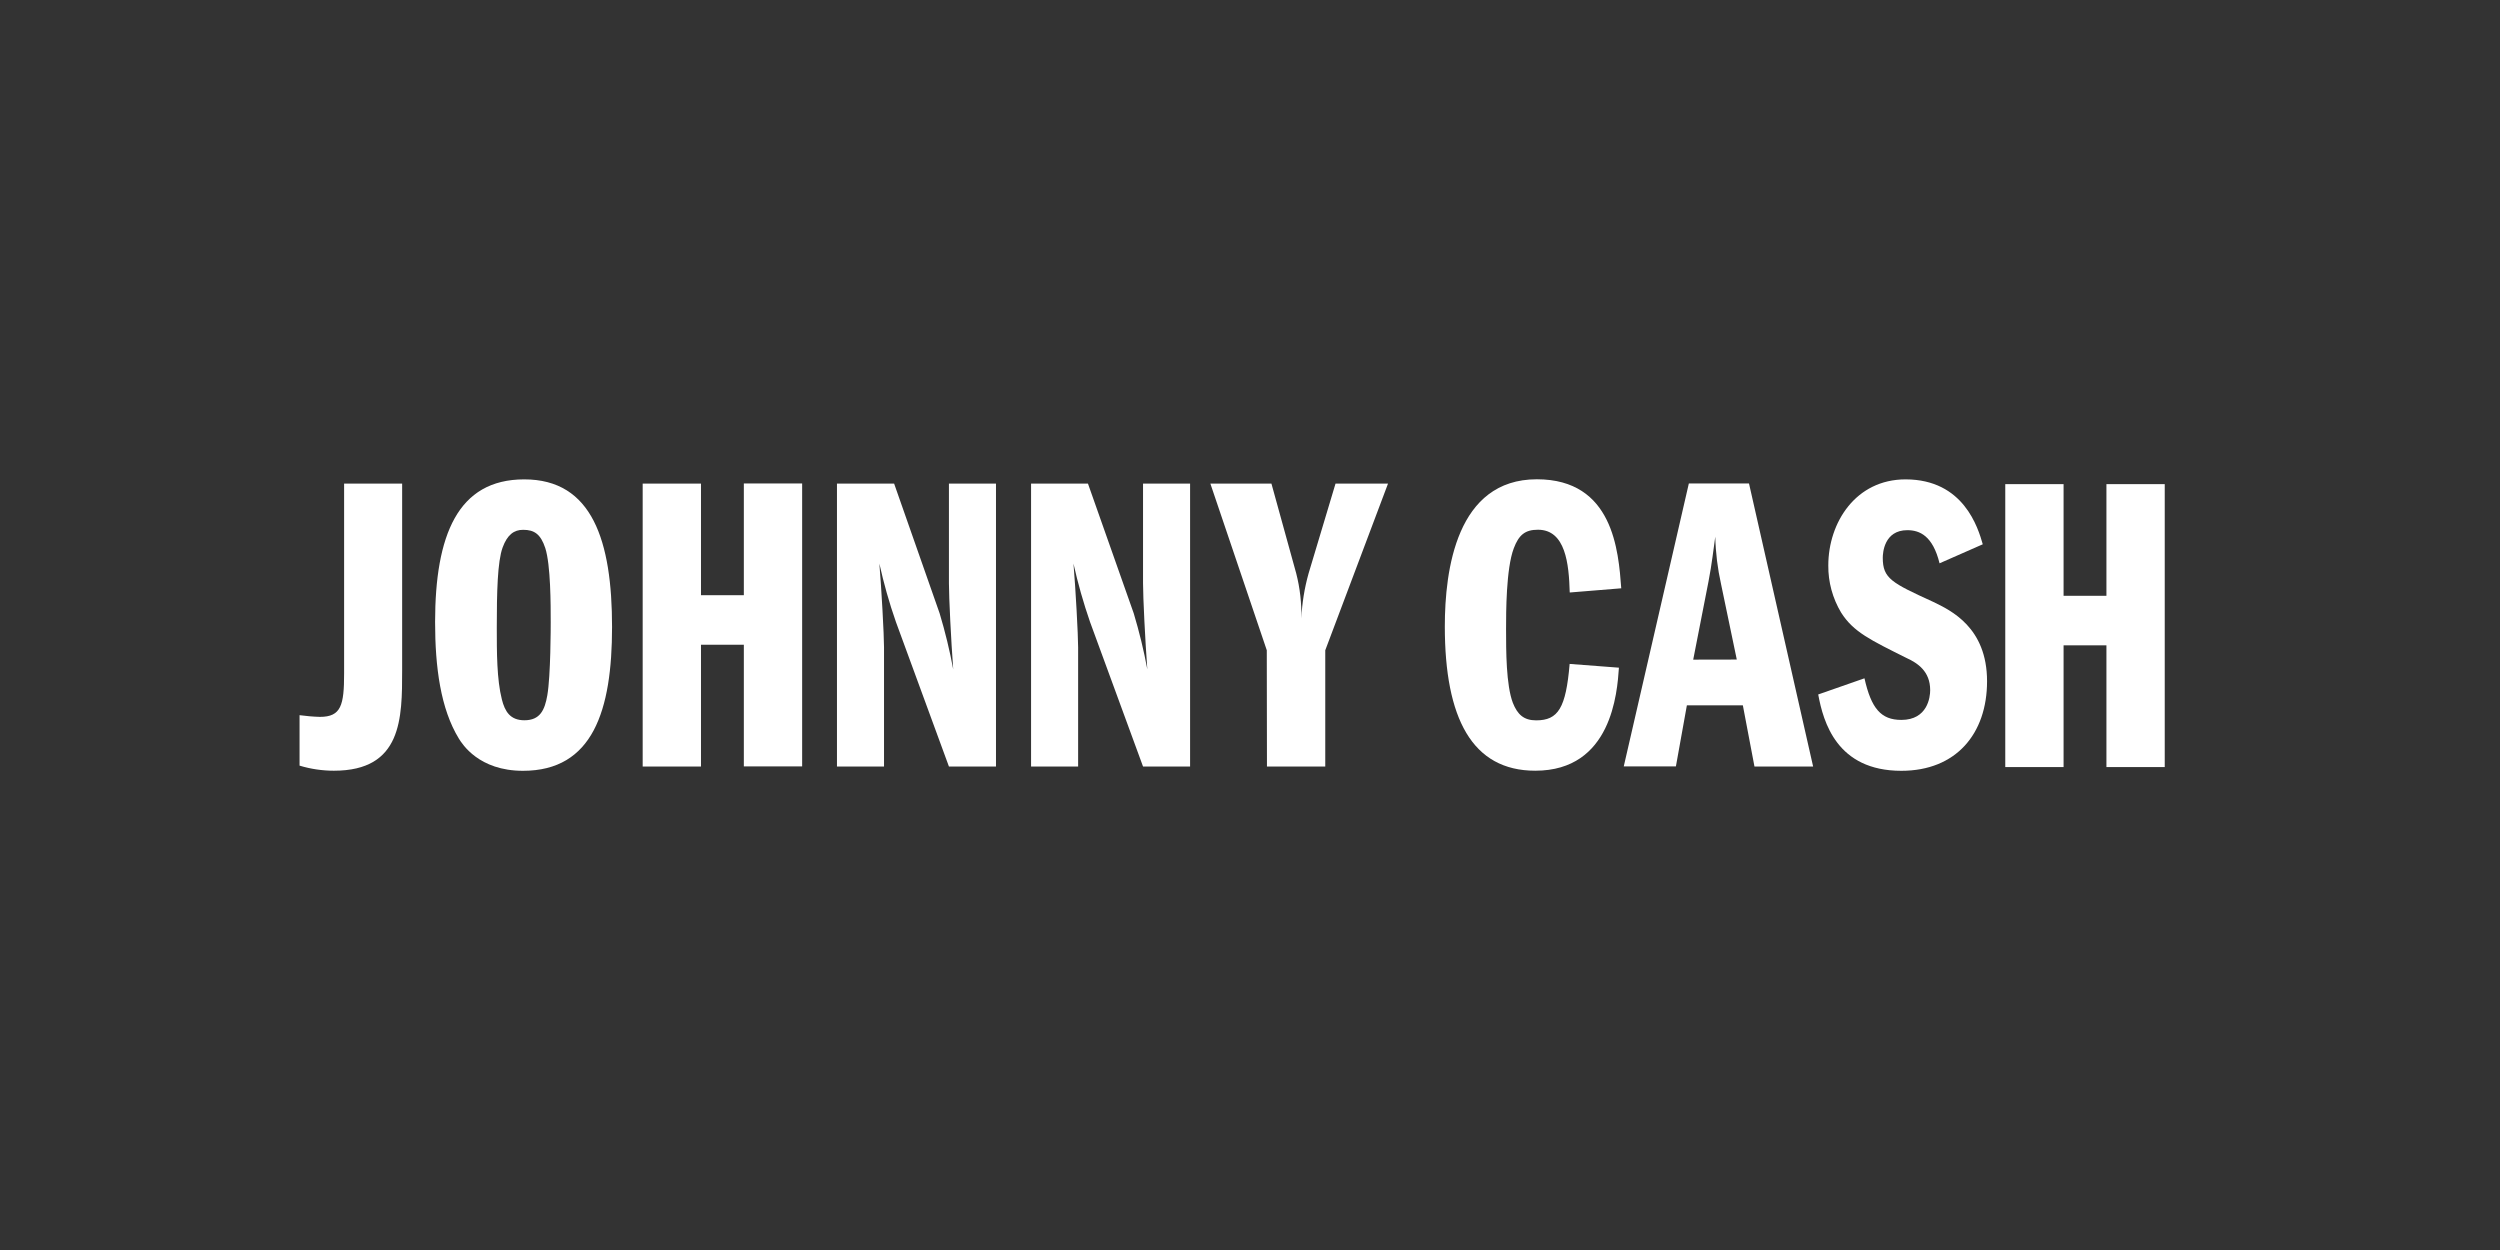
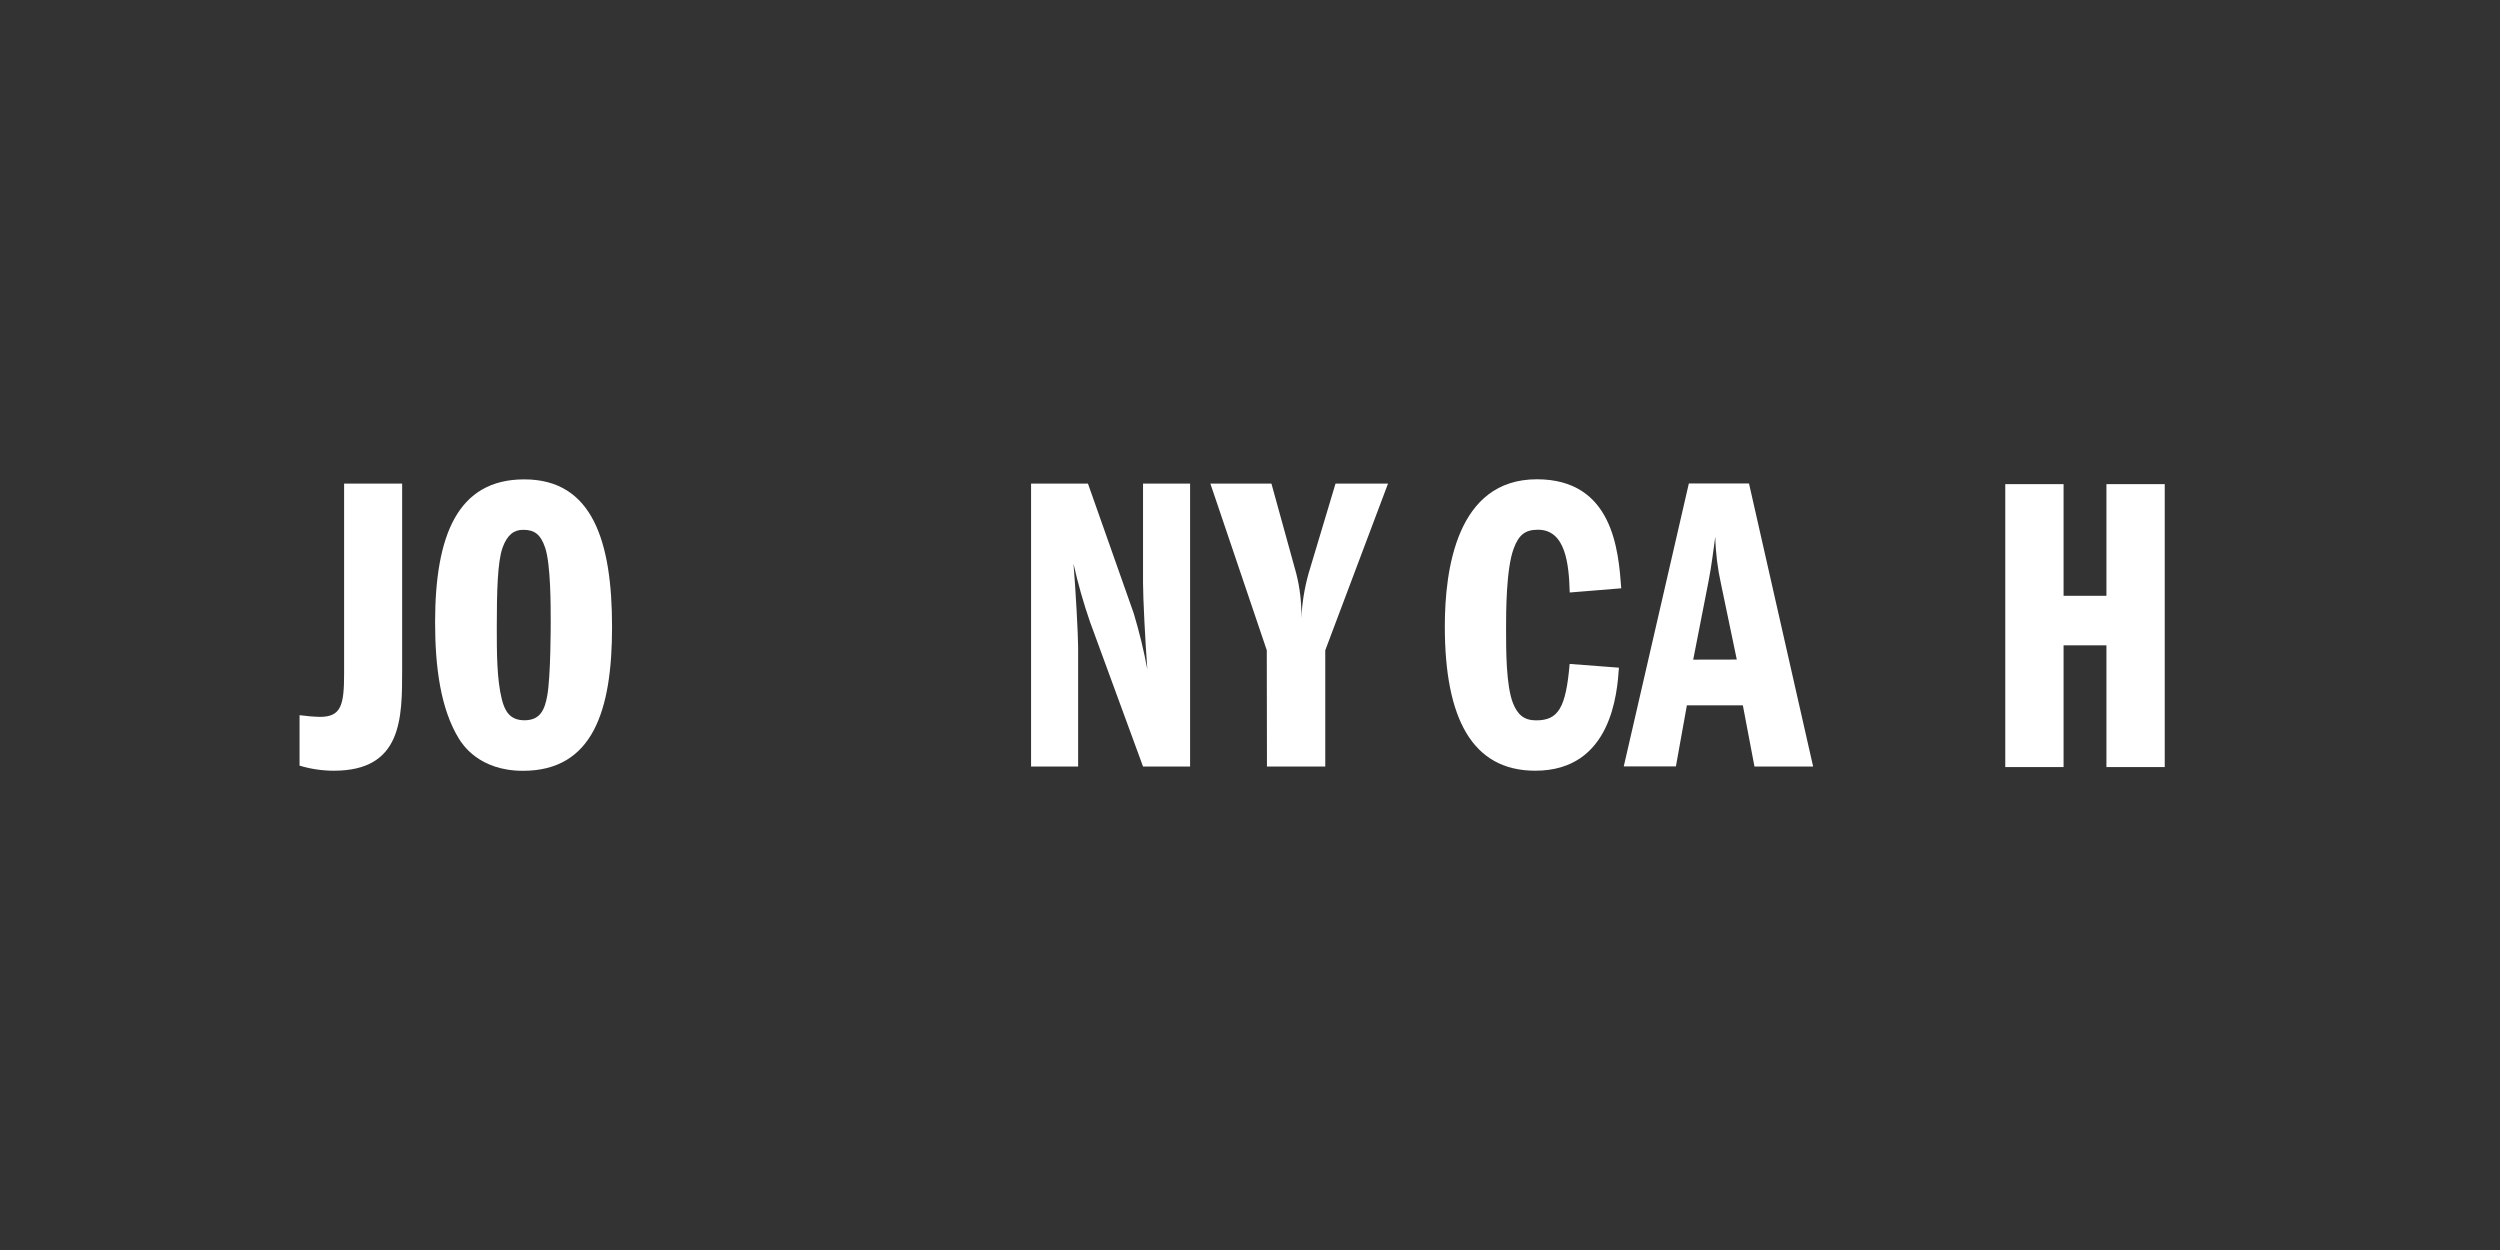
<svg xmlns="http://www.w3.org/2000/svg" version="1.1" id="Layer_1" x="0px" y="0px" viewBox="0 0 280 140" style="enable-background:new 0 0 280 140;" xml:space="preserve">
  <rect x="0" y="0" width="280" height="140" fill="#333333" stroke="none" />
  <style type="text/css">
	.st0{fill:#FFFFFF;}
</style>
  <g id="Layer_2_1_">
    <g id="Layer_1-2_4_">
      <path class="st0" d="M45.04,54.16v20.89c0,5.4,0,11.27-7.64,11.27c-1.3,0-2.6-0.19-3.85-0.57V80.1c0.76,0.1,1.52,0.17,2.28,0.19    c2.38,0,2.71-1.31,2.71-4.85V54.16H45.04z" />
      <path class="st0" d="M68.55,70.22c0,9.36-2.14,16.11-9.98,16.11c-4.94,0-6.8-3-7.18-3.61c-2.04-3.33-2.66-7.98-2.66-13.06    c0.01-9.7,2.52-15.97,9.98-15.97C66.36,53.68,68.55,60.62,68.55,70.22z M56.29,61.33c-0.57,1.57-0.65,4.99-0.65,8.98    c0,2.71,0,5.8,0.57,8.03c0.33,1.31,0.91,2.33,2.52,2.33c1.76,0,2.28-1.14,2.57-2.8c0.38-2.19,0.38-7.75,0.38-8.17    c0-1.96,0-6.42-0.61-8.32c-0.52-1.57-1.24-2.04-2.47-2.04C57.57,59.33,56.81,59.9,56.29,61.33z" />
-       <path class="st0" d="M83.31,66.65v-12.5h6.53v31.69h-6.53V72.21h-4.8v13.64h-6.53V54.16h6.53v12.5H83.31z" />
-       <path class="st0" d="M93.74,54.16h6.4l5.1,14.54c0.62,2.06,1.13,4.16,1.52,6.27c-0.24-3.23-0.48-8.08-0.48-9.65V54.16h5.27v31.69    h-5.27l-5.94-16.2c-0.75-2.14-1.36-4.32-1.85-6.53c0.24,2.85,0.52,8.03,0.52,9.36v13.37h-5.27V54.16z" />
      <path class="st0" d="M115.48,54.16h6.37l5.13,14.54c0.62,2.06,1.13,4.16,1.52,6.27c-0.24-3.23-0.48-8.08-0.48-9.65V54.16h5.27    v31.69h-5.27l-5.94-16.2c-0.74-2.14-1.36-4.32-1.85-6.53c0.24,2.85,0.52,8.03,0.52,9.36v13.37h-5.27V54.16z" />
      <path class="st0" d="M141.88,72.83l-6.32-18.67h6.84l2.78,10.07c0.42,1.64,0.61,3.34,0.57,5.03c0.08-1.7,0.35-3.39,0.81-5.03    l3.02-10.07h5.88l-7.03,18.67v13.02h-6.53L141.88,72.83z" />
      <path class="st0" d="M175.81,66.36c-0.09-3.23-0.47-7.03-3.56-7.03c-1.43,0-2.14,0.57-2.71,2.09c-0.86,2.28-0.86,7.18-0.86,9.03    c0,2.42,0,6.27,0.76,8.27c0.52,1.31,1.23,1.96,2.61,1.96c2.47,0,3.33-1.38,3.75-6.32l5.52,0.42c-0.19,2.79-0.81,11.54-9.37,11.54    c-7.08,0-10.13-5.88-10.13-16.16c0-6.32,1.31-16.48,10.31-16.48c8.55,0,9.14,8.03,9.45,12.21L175.81,66.36z" />
      <path class="st0" d="M195.89,54.16l7.18,31.69h-6.57L195.2,79h-6.27l-1.23,6.84h-5.84l7.29-31.69H195.89z M194.52,73.87    l-1.76-8.44c-0.39-1.75-0.61-3.53-0.65-5.32c-0.19,1.31-0.38,3.09-0.76,5.03l-1.71,8.74L194.52,73.87z" />
-       <path class="st0" d="M217.23,63.09c-0.76-3.09-2.23-3.71-3.61-3.71c-2.61,0-2.75,2.57-2.75,3.09c0,2.33,1,2.81,5.65,4.94    c1.96,0.95,6.03,2.85,6.03,8.89c0,5.88-3.47,10.03-9.6,10.03c-7.22,0-8.74-5.46-9.31-8.55l5.18-1.81    c0.76,3.38,1.85,4.66,4.13,4.66c2.95,0,3.23-2.57,3.23-3.33c0-2.13-1.42-3.04-2.66-3.61c-4-2-5.94-2.9-7.32-5.09    c-0.95-1.59-1.45-3.42-1.43-5.27c0-4.8,3.07-9.64,8.65-9.64c6.53,0,8.13,5.46,8.65,7.27L217.23,63.09z" />
      <path class="st0" d="M235.92,66.74V54.22h6.53v31.69h-6.53V72.28h-4.8v13.63h-6.53V54.22h6.53v12.51H235.92z" />
    </g>
  </g>
</svg>